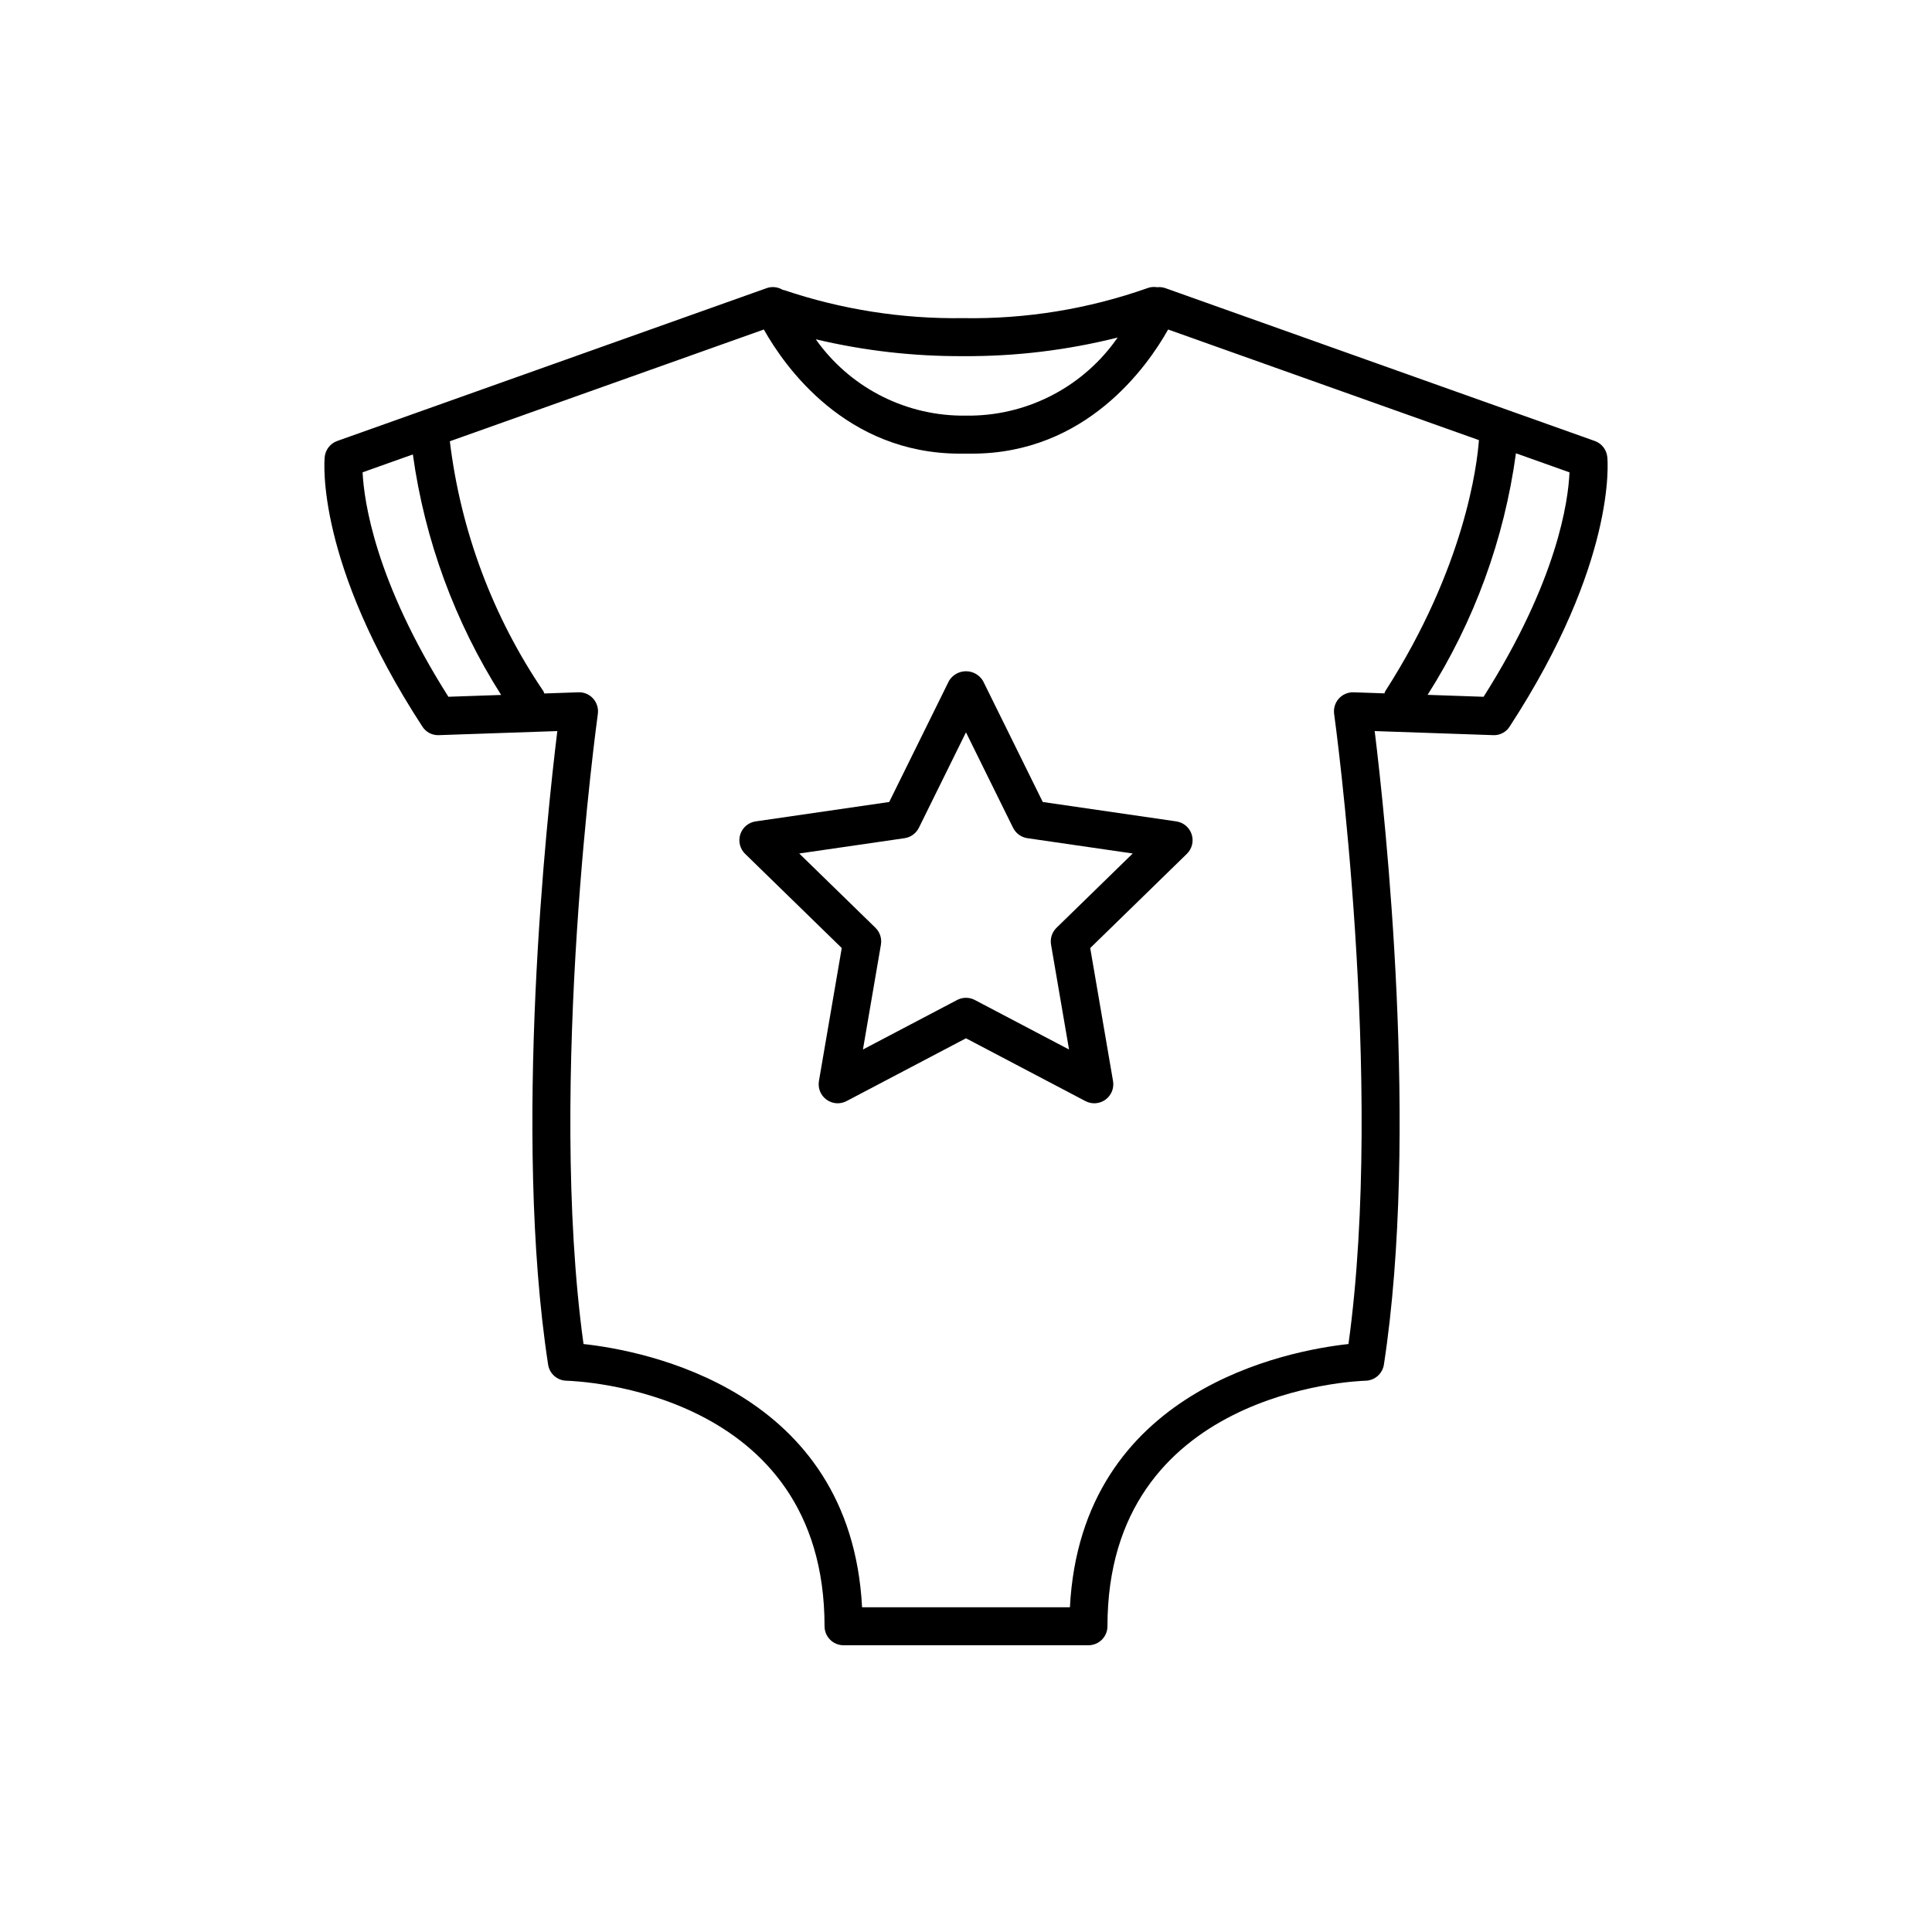
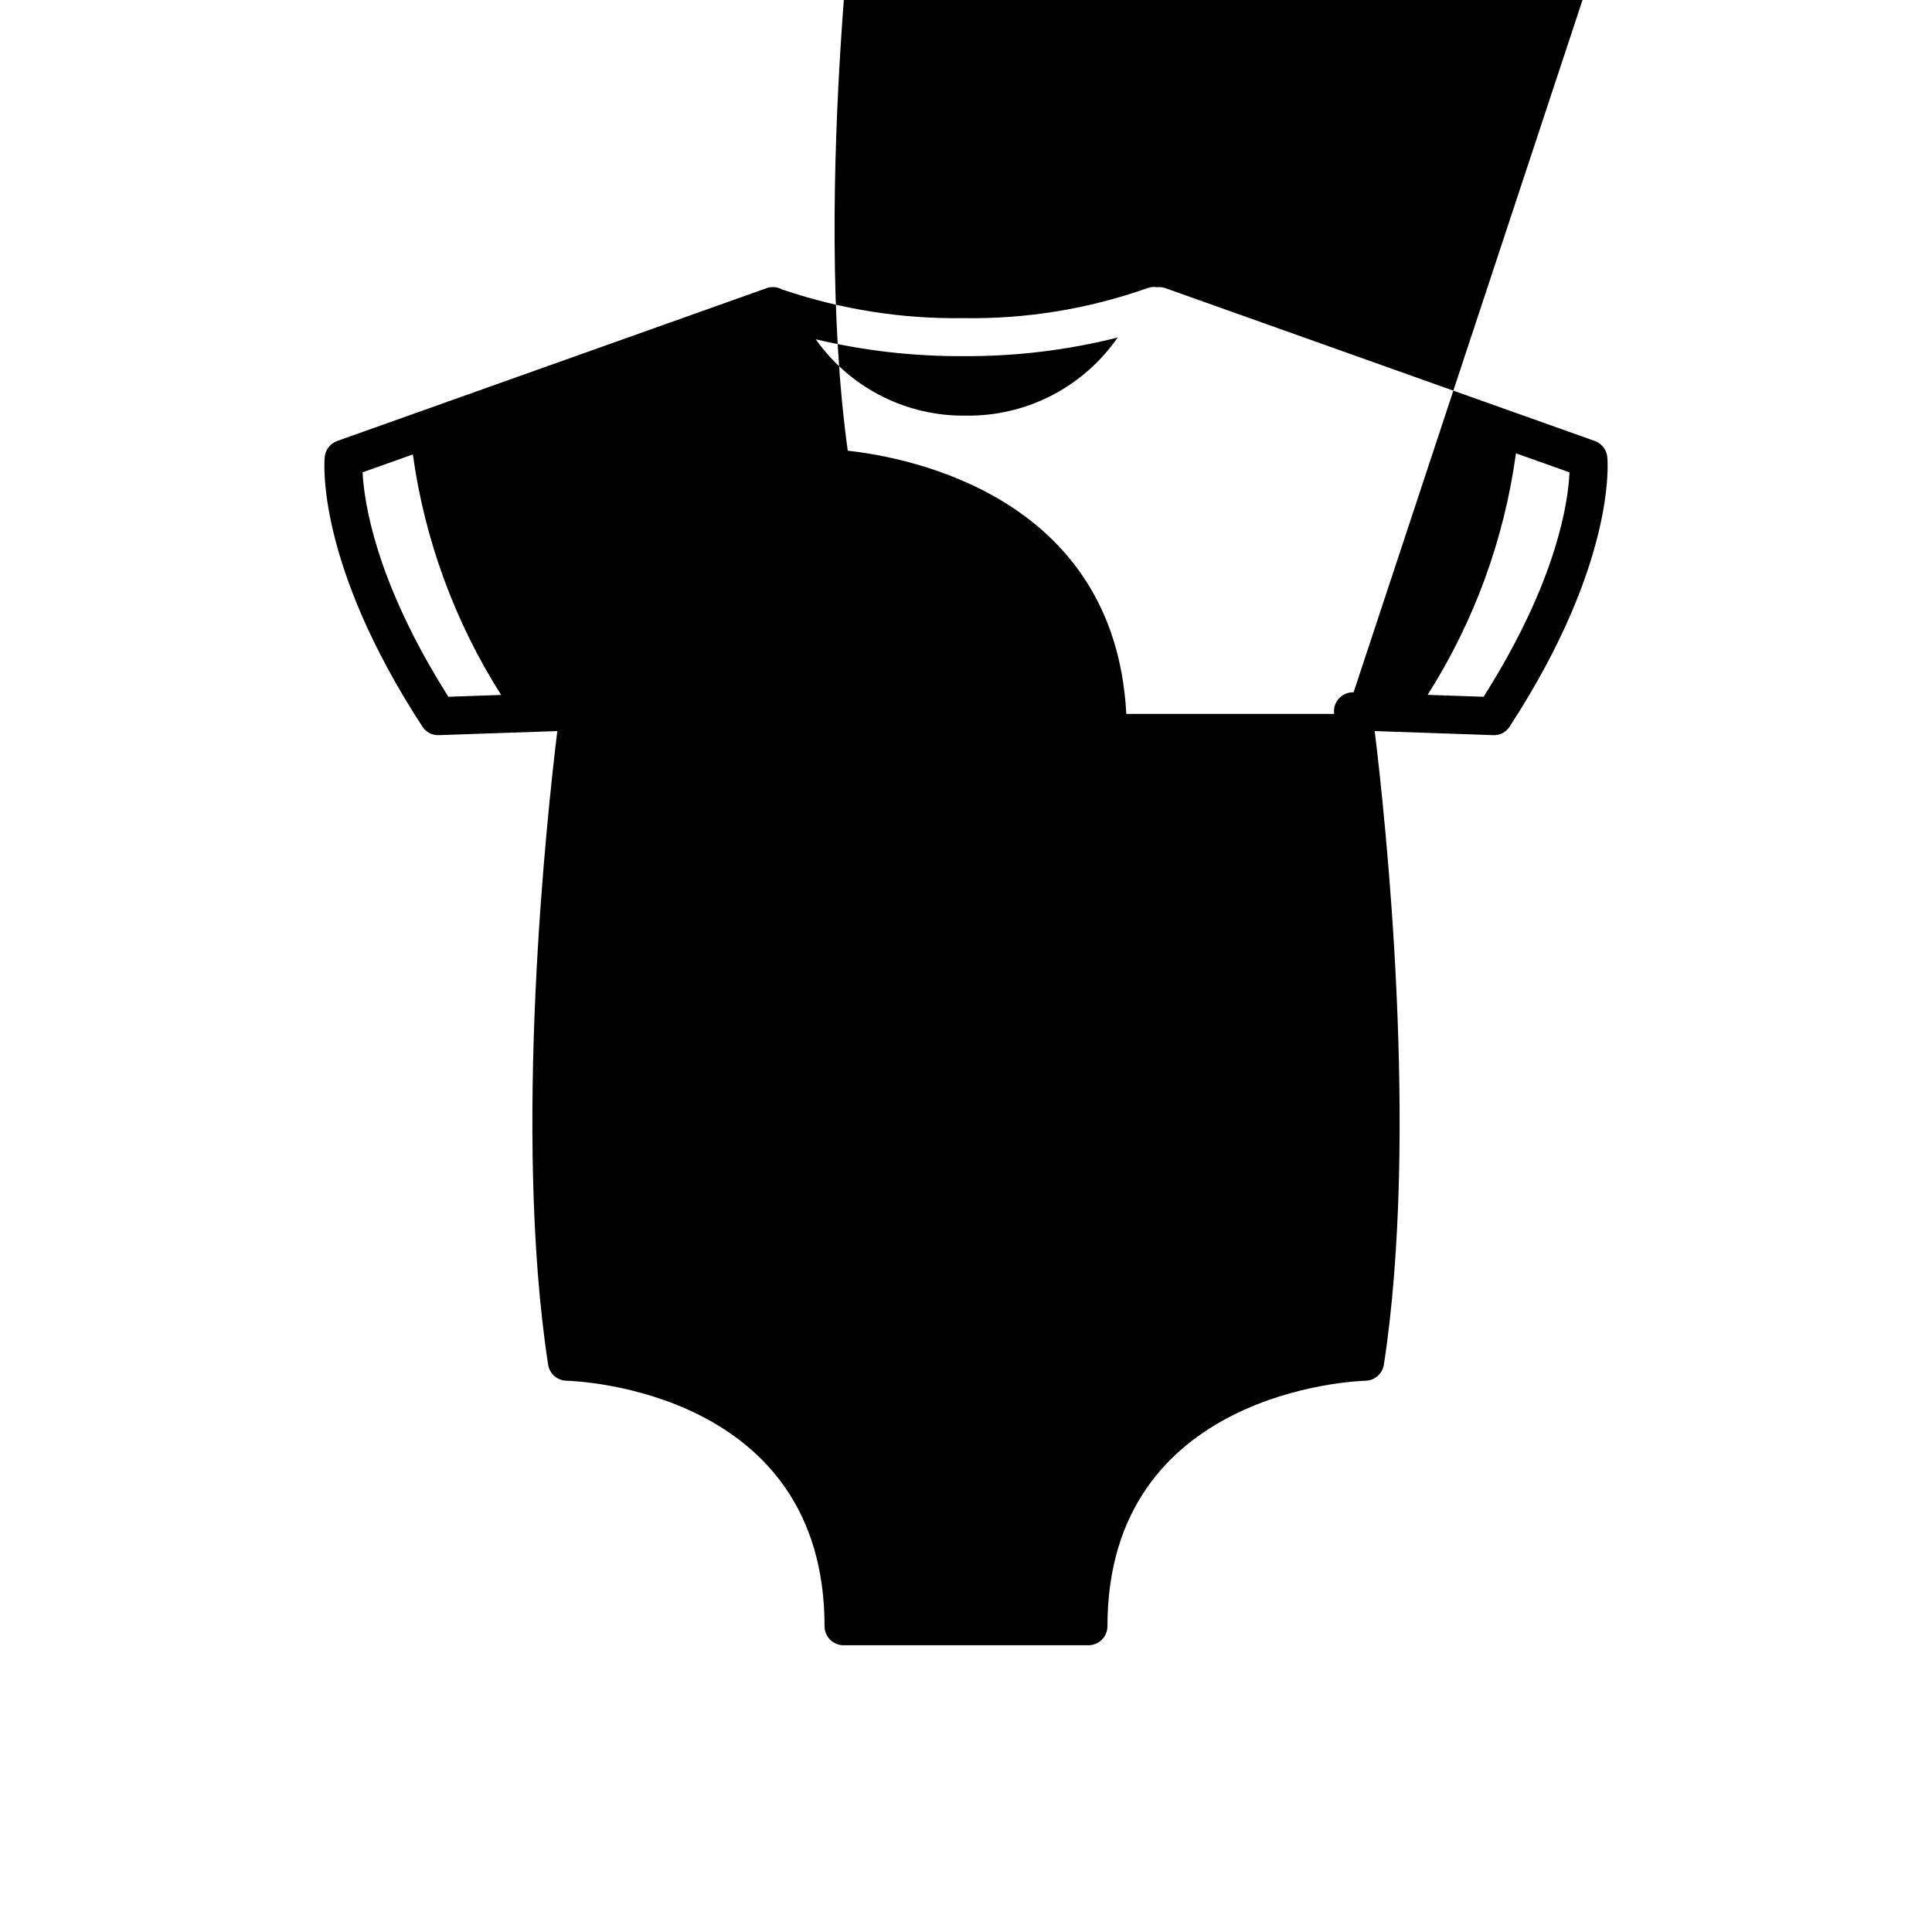
<svg xmlns="http://www.w3.org/2000/svg" fill="#000000" width="800px" height="800px" version="1.1" viewBox="144 144 512 512">
  <g>
-     <path d="m569.95 265.11c-0.191-1.938-1.484-3.594-3.32-4.246l-113.84-40.52v0.004c-0.691-0.238-1.43-0.316-2.156-0.23-0.84-0.148-1.707-0.074-2.508 0.223-15.688 5.551-32.242 8.246-48.883 7.969-16.125 0.234-32.172-2.277-47.453-7.43-0.121-0.043-0.242-0.023-0.363-0.055v-0.004c-1.262-0.781-2.812-0.957-4.215-0.473l-113.84 40.516c-1.836 0.652-3.129 2.309-3.324 4.246-0.109 1.121-2.422 27.992 25.875 71.426 0.945 1.496 2.625 2.371 4.394 2.285l31.379-1.078c-2.797 22.816-11.84 106.54-2.441 167.89 0.367 2.41 2.406 4.211 4.844 4.273 2.793 0.074 68.414 2.519 68.414 65.07 0 2.781 2.258 5.035 5.039 5.035h64.895c1.336 0 2.617-0.531 3.562-1.473 0.945-0.945 1.477-2.227 1.477-3.562 0-62.375 65.629-64.988 68.422-65.07 2.434-0.07 4.469-1.867 4.84-4.273 9.398-61.348 0.355-145.07-2.441-167.89l31.379 1.078c1.77 0.094 3.453-0.781 4.394-2.285 28.297-43.434 25.984-70.305 25.871-71.426zm-129.76-31.66c-8.801 12.699-23.164 20.398-38.613 20.691h-3.152c-15.242-0.27-29.441-7.781-38.242-20.227 12.797 3.035 25.91 4.535 39.062 4.469 13.801 0.09 27.559-1.57 40.945-4.934zm-200.1 35.719 13.324-4.742h-0.004c3.144 22.68 11.125 44.418 23.398 63.742l-13.98 0.48c-19.449-30.688-22.371-51.914-22.738-59.48zm262.63 58.297c-1.484-0.051-2.918 0.559-3.914 1.664s-1.453 2.598-1.246 4.07c0.137 0.984 13.41 97.391 3.797 166.98-15.898 1.73-70.801 11.91-73.82 69.758h-55.078c-3.019-57.848-57.922-68.027-73.82-69.758-9.613-69.582 3.656-165.99 3.797-166.98h-0.004c0.207-1.473-0.246-2.965-1.242-4.07-0.988-1.117-2.426-1.727-3.918-1.664l-9.02 0.312v-0.004c-0.062-0.191-0.137-0.383-0.223-0.57-13.438-19.793-21.945-42.516-24.816-66.266l83.211-29.617c5.488 9.766 21.684 32.898 51.996 32.898h3.152c30.309 0 46.508-23.133 51.996-32.898l82.363 29.312c-0.48 6.551-3.707 33.66-24.84 66.57-0.082 0.176-0.152 0.359-0.211 0.543zm34.441 1.188-14.832-0.512c12.328-19.402 20.316-41.238 23.41-64.016l14.191 5.051c-0.316 7.523-3.148 28.539-22.766 59.477z" />
-     <path d="m455.74 361.68-35.395-5.144-15.828-32.07c-0.945-1.598-2.664-2.578-4.519-2.578-1.859 0-3.574 0.98-4.519 2.578l-15.828 32.07-35.398 5.144c-1.898 0.277-3.473 1.605-4.066 3.43-0.59 1.824-0.098 3.828 1.277 5.164l25.609 24.965-6.047 35.25 0.004 0.004c-0.324 1.891 0.453 3.801 2.004 4.926 1.551 1.129 3.609 1.277 5.305 0.383l31.656-16.645 31.656 16.645h0.004c1.699 0.895 3.754 0.746 5.309-0.383 1.551-1.125 2.328-3.035 2.004-4.926l-6.047-35.25 25.609-24.965v-0.004c1.375-1.336 1.867-3.34 1.277-5.164-0.594-1.824-2.172-3.152-4.066-3.43zm-31.75 28.191h-0.004c-1.184 1.16-1.727 2.824-1.449 4.461l4.769 27.801-24.965-13.125v-0.004c-1.469-0.77-3.223-0.77-4.688 0l-24.965 13.125 4.769-27.801-0.004 0.004c0.277-1.637-0.262-3.305-1.449-4.461l-20.199-19.688 27.918-4.055h-0.004c1.641-0.242 3.059-1.273 3.793-2.758l12.48-25.293 12.48 25.293h0.004c0.734 1.484 2.152 2.516 3.793 2.758l27.914 4.055z" />
+     <path d="m569.95 265.11c-0.191-1.938-1.484-3.594-3.32-4.246l-113.84-40.52v0.004c-0.691-0.238-1.43-0.316-2.156-0.23-0.84-0.148-1.707-0.074-2.508 0.223-15.688 5.551-32.242 8.246-48.883 7.969-16.125 0.234-32.172-2.277-47.453-7.43-0.121-0.043-0.242-0.023-0.363-0.055v-0.004c-1.262-0.781-2.812-0.957-4.215-0.473l-113.84 40.516c-1.836 0.652-3.129 2.309-3.324 4.246-0.109 1.121-2.422 27.992 25.875 71.426 0.945 1.496 2.625 2.371 4.394 2.285l31.379-1.078c-2.797 22.816-11.84 106.54-2.441 167.89 0.367 2.41 2.406 4.211 4.844 4.273 2.793 0.074 68.414 2.519 68.414 65.07 0 2.781 2.258 5.035 5.039 5.035h64.895c1.336 0 2.617-0.531 3.562-1.473 0.945-0.945 1.477-2.227 1.477-3.562 0-62.375 65.629-64.988 68.422-65.07 2.434-0.07 4.469-1.867 4.84-4.273 9.398-61.348 0.355-145.07-2.441-167.89l31.379 1.078c1.77 0.094 3.453-0.781 4.394-2.285 28.297-43.434 25.984-70.305 25.871-71.426zm-129.76-31.66c-8.801 12.699-23.164 20.398-38.613 20.691h-3.152c-15.242-0.27-29.441-7.781-38.242-20.227 12.797 3.035 25.91 4.535 39.062 4.469 13.801 0.09 27.559-1.57 40.945-4.934zm-200.1 35.719 13.324-4.742h-0.004c3.144 22.68 11.125 44.418 23.398 63.742l-13.98 0.48c-19.449-30.688-22.371-51.914-22.738-59.48zm262.63 58.297c-1.484-0.051-2.918 0.559-3.914 1.664s-1.453 2.598-1.246 4.07h-55.078c-3.019-57.848-57.922-68.027-73.82-69.758-9.613-69.582 3.656-165.99 3.797-166.98h-0.004c0.207-1.473-0.246-2.965-1.242-4.07-0.988-1.117-2.426-1.727-3.918-1.664l-9.02 0.312v-0.004c-0.062-0.191-0.137-0.383-0.223-0.57-13.438-19.793-21.945-42.516-24.816-66.266l83.211-29.617c5.488 9.766 21.684 32.898 51.996 32.898h3.152c30.309 0 46.508-23.133 51.996-32.898l82.363 29.312c-0.48 6.551-3.707 33.66-24.84 66.57-0.082 0.176-0.152 0.359-0.211 0.543zm34.441 1.188-14.832-0.512c12.328-19.402 20.316-41.238 23.41-64.016l14.191 5.051c-0.316 7.523-3.148 28.539-22.766 59.477z" />
  </g>
</svg>